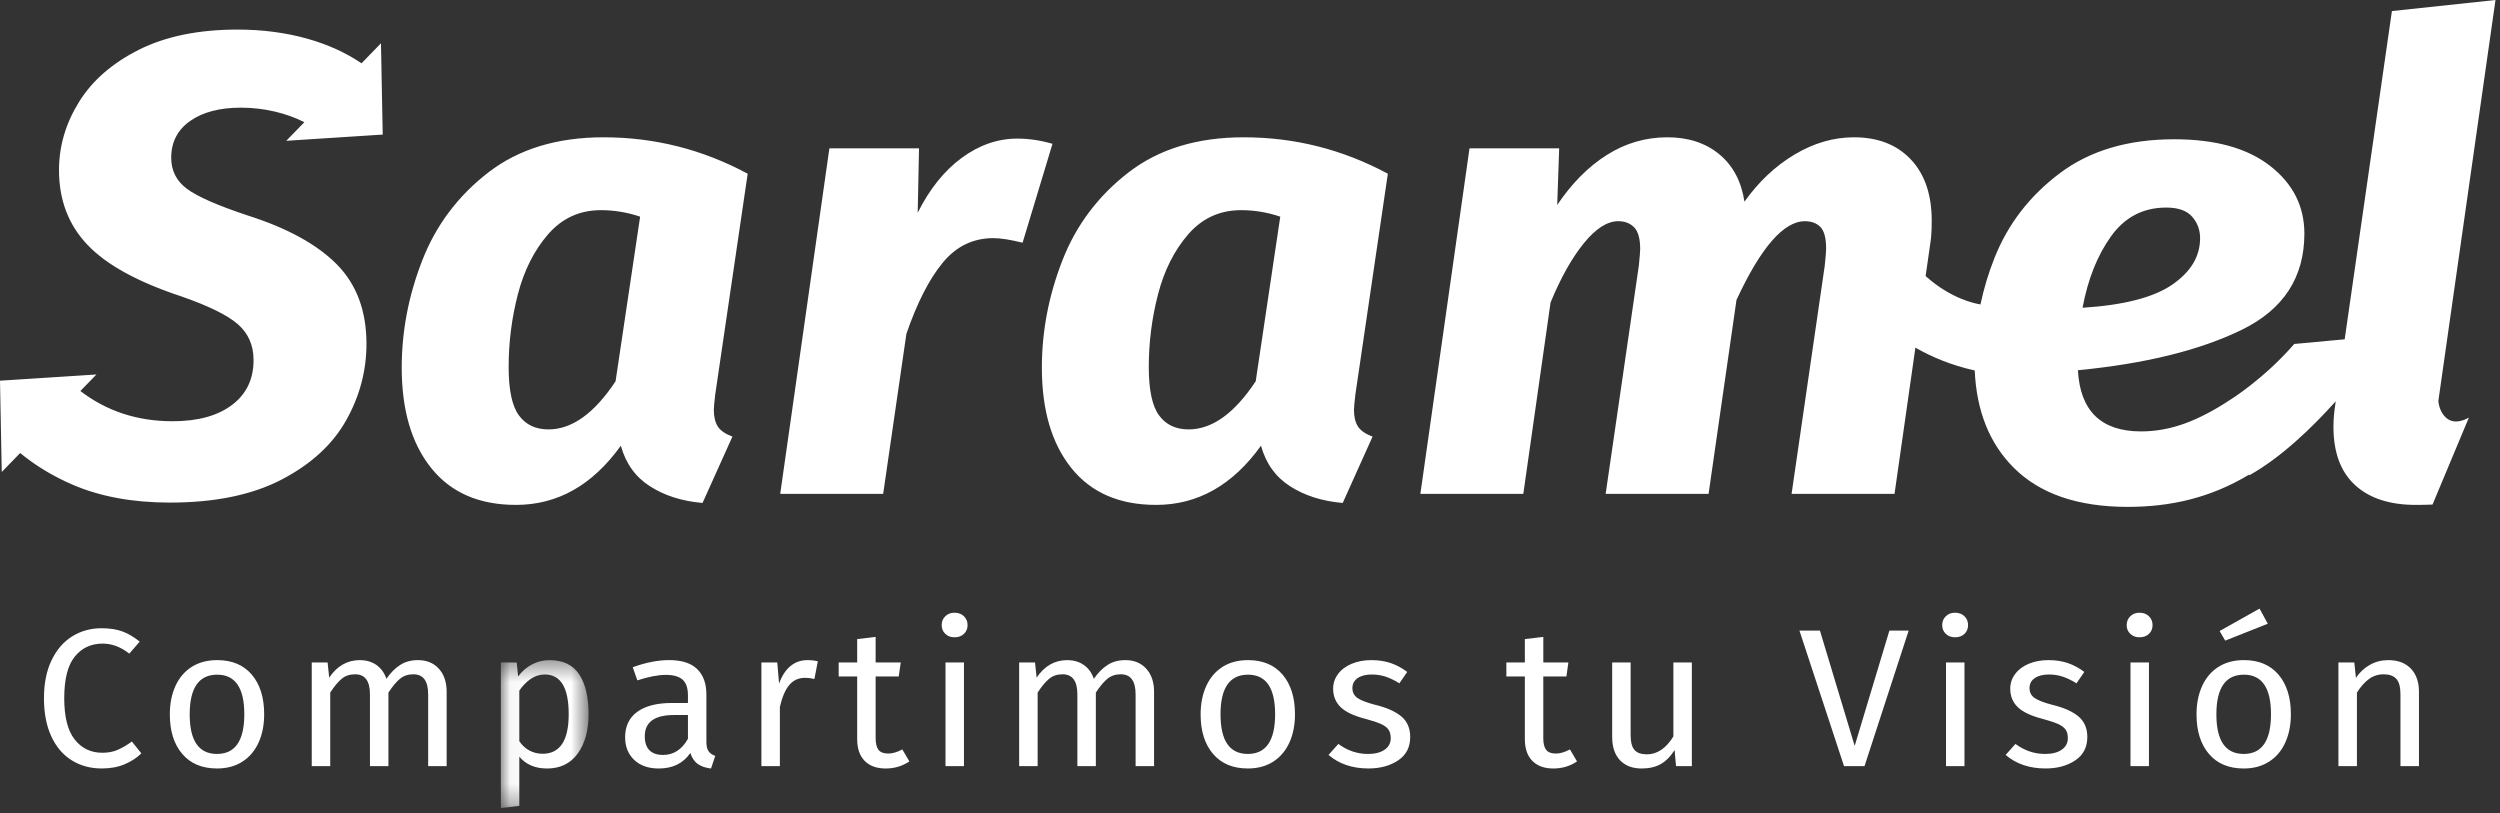
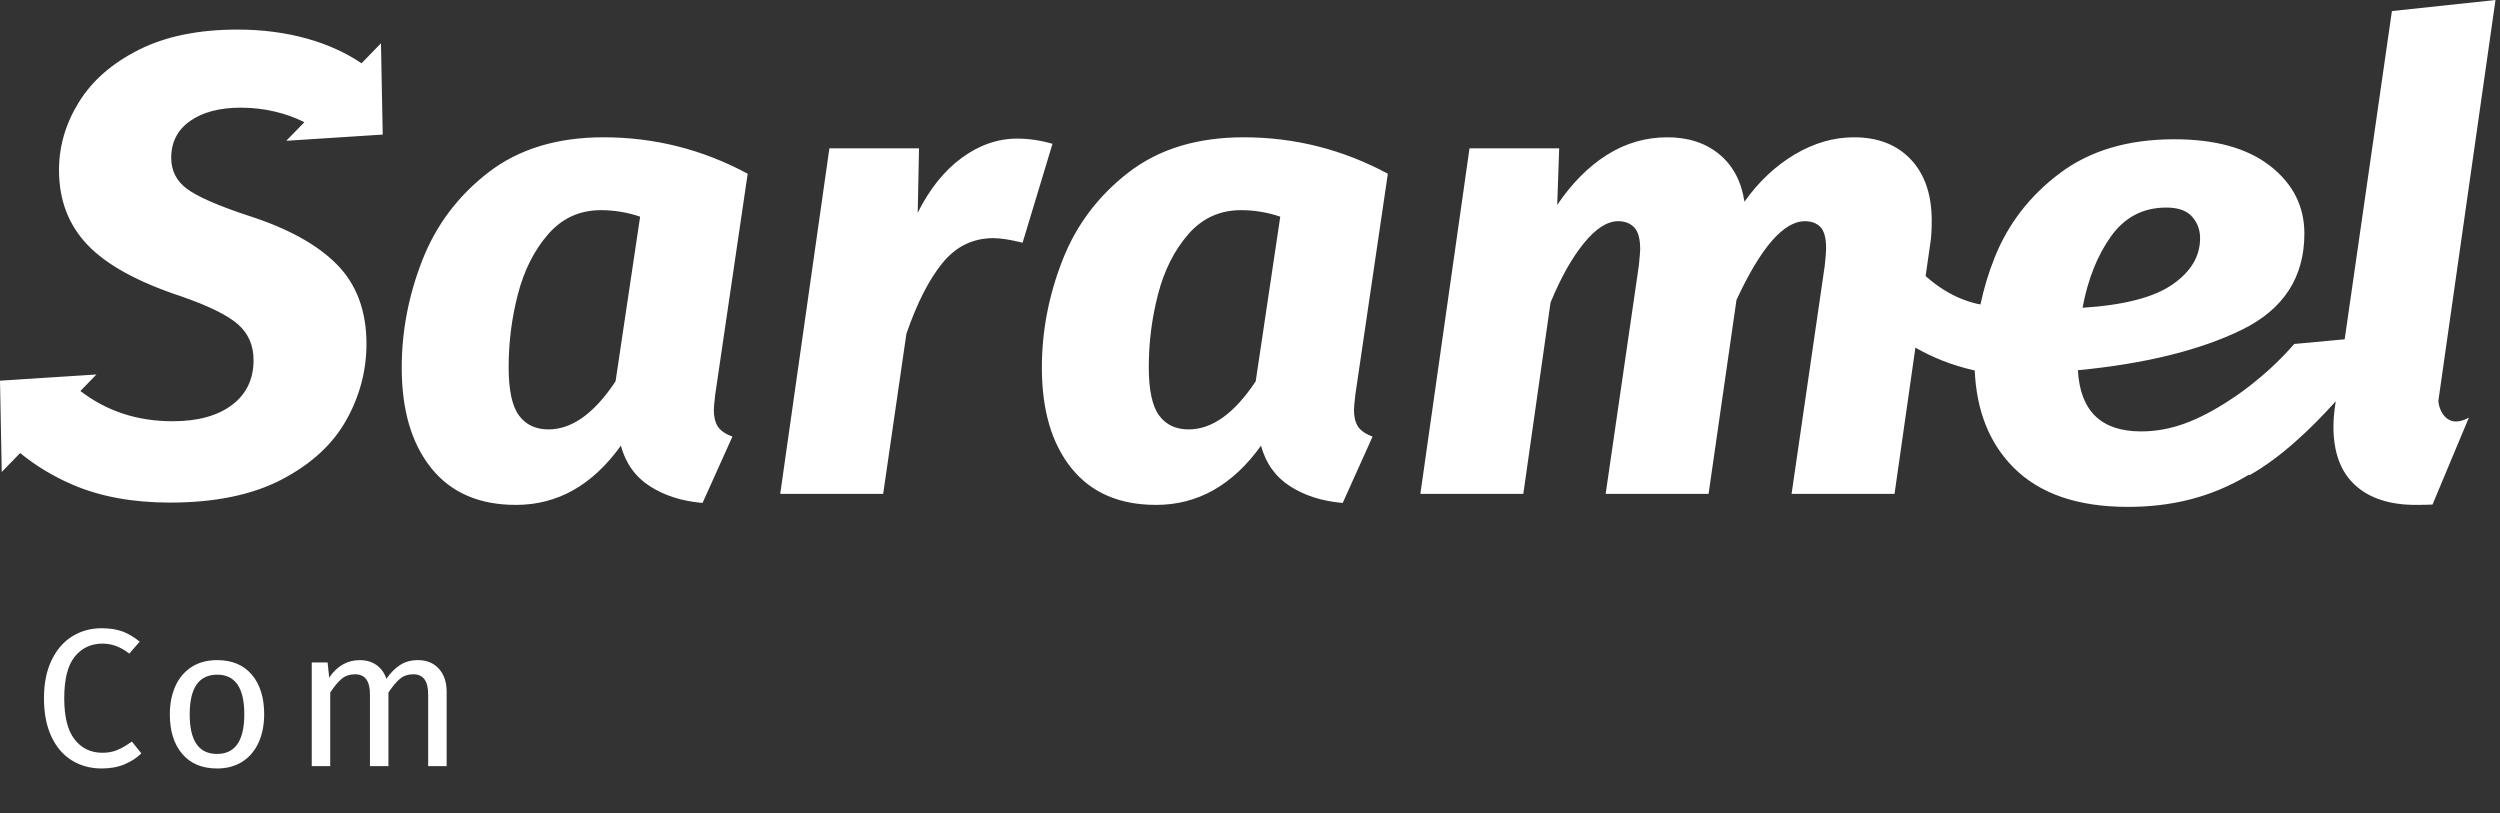
<svg xmlns="http://www.w3.org/2000/svg" xmlns:xlink="http://www.w3.org/1999/xlink" width="123" height="40" viewBox="0 0 123 40">
  <rect x="0" y="0" width="123" height="40" fill="#333333" stroke="none" />
  <defs>
    <path id="tsgcls1a6a" d="M0.042 0.416L4.358 0.416 4.358 7.692 0.042 7.692z" />
  </defs>
  <g fill="none" fill-rule="evenodd">
    <g>
      <g>
        <g>
          <path fill="#FFF" d="M18.83 6.62l-.052-2.69.007-.008-.007-.005-.034-1.789-.957.987c-1.505-1.026-3.609-1.66-6.095-1.66-1.917 0-3.535.33-4.852.99-1.319.662-2.304 1.521-2.957 2.579-.654 1.055-.98 2.171-.98 3.344 0 1.473.468 2.7 1.405 3.682.936.982 2.472 1.825 4.607 2.53 1.35.469 2.28.927 2.793 1.376.51.447.767 1.035.767 1.76 0 .94-.353 1.675-1.061 2.208-.708.534-1.682.801-2.924.801-1.743 0-3.252-.502-4.535-1.488l.79-.813L0 18.73l.086 4.492.906-.933c.754.618 1.61 1.14 2.58 1.558 1.361.586 2.957.88 4.787.88 2.222 0 4.056-.38 5.505-1.136 1.448-.758 2.504-1.728 3.169-2.914.664-1.183.997-2.437.997-3.76 0-1.622-.485-2.924-1.454-3.906-.97-.981-2.424-1.782-4.362-2.401-1.482-.49-2.482-.928-3.005-1.312-.523-.384-.785-.896-.785-1.536 0-.768.31-1.372.931-1.81.621-.436 1.455-.655 2.5-.655 1.192 0 2.276.288 3.12.715l-.89.915 4.744-.306zM30.286 18.76c-1.046 1.579-2.147 2.367-3.301 2.367-.632 0-1.116-.228-1.453-.688-.339-.458-.507-1.253-.507-2.384 0-1.216.152-2.412.457-3.586.305-1.173.801-2.154 1.487-2.945.686-.788 1.552-1.184 2.597-1.184.654 0 1.296.107 1.928.32l-1.208 8.1zm6.5-10.213c-2.22-1.195-4.585-1.792-7.089-1.792-2.287 0-4.176.576-5.669 1.728-1.492 1.153-2.576 2.594-3.25 4.322-.676 1.729-1.013 3.488-1.013 5.281 0 2.093.484 3.74 1.454 4.946.968 1.207 2.357 1.809 4.165 1.809 2.048 0 3.768-.97 5.162-2.913.24.876.719 1.542 1.438 2 .719.46 1.58.732 2.581.817l1.47-3.265c-.348-.128-.588-.294-.719-.496-.13-.204-.196-.475-.196-.817 0-.106.022-.351.066-.736l1.6-10.884zM47.323 7.763c-.86.629-1.585 1.531-2.172 2.705l.065-3.169h-4.41l-2.419 16.998h5.065l1.143-7.875c.523-1.516 1.116-2.678 1.781-3.49.664-.81 1.497-1.216 2.499-1.216.348 0 .828.075 1.437.224l1.471-4.865c-.588-.17-1.165-.256-1.732-.256-.959 0-1.868.314-2.728.944zM61.78 18.76c-1.045 1.579-2.146 2.367-3.3 2.367-.632 0-1.116-.228-1.453-.688-.338-.458-.507-1.253-.507-2.384 0-1.216.152-2.412.458-3.586.304-1.173.8-2.154 1.486-2.945.687-.788 1.552-1.184 2.598-1.184.653 0 1.296.107 1.927.32l-1.208 8.1zm6.502-10.213c-2.221-1.195-4.586-1.792-7.09-1.792-2.287 0-4.176.576-5.668 1.728-1.493 1.153-2.577 2.594-3.251 4.322-.676 1.729-1.013 3.488-1.013 5.281 0 2.093.484 3.74 1.454 4.946.969 1.207 2.357 1.809 4.166 1.809 2.047 0 3.768-.97 5.161-2.913.24.876.72 1.542 1.438 2 .719.46 1.58.732 2.582.817l1.47-3.265c-.349-.128-.588-.294-.72-.496-.13-.204-.196-.475-.196-.817 0-.106.022-.351.066-.736l1.601-10.884zM103.867 11.62c.675-.937 1.58-1.408 2.713-1.408.587 0 1.011.15 1.273.449.261.3.392.65.392 1.056 0 .897-.457 1.66-1.372 2.288-.915.63-2.385 1.008-4.411 1.137.262-1.408.73-2.582 1.405-3.521m16.101 8.098L122.778 0l-5.096.544-2.324 16.15-2.481.229c-1.494 1.723-3.13 2.733-3.13 2.733-.805.534-1.562.928-2.27 1.185-.707.256-1.42.384-2.139.384-1.961 0-2.996-1.004-3.105-3.01 3.31-.32 5.996-.982 8.054-1.985 2.058-1.002 3.088-2.581 3.088-4.737 0-1.345-.561-2.453-1.683-3.329-1.121-.875-2.696-1.312-4.72-1.312-2.267 0-4.14.554-5.621 1.664-1.48 1.109-2.554 2.496-3.218 4.162-.304.761-.53 1.528-.694 2.299-.25-.037-1.442-.269-2.681-1.379l-.018-.016.235-1.641c.043-.257.065-.62.065-1.089 0-1.28-.344-2.283-1.029-3.009-.686-.725-1.617-1.088-2.794-1.088-1.002 0-1.976.282-2.924.848-.947.566-1.77 1.339-2.466 2.32-.153-1.003-.567-1.78-1.242-2.336-.675-.555-1.525-.832-2.548-.832-1.068 0-2.059.287-2.973.864-.915.576-1.732 1.398-2.45 2.465l.097-2.786H72.3l-2.418 17h5.065l1.34-9.413c.5-1.216 1.045-2.186 1.633-2.912.588-.726 1.154-1.09 1.7-1.09.326 0 .587.103.783.305.196.203.294.56.294 1.073 0 .107-.023.374-.065.8l-1.634 11.236h5.064l1.373-9.54c1.197-2.581 2.32-3.873 3.365-3.873.327 0 .582.096.768.288.184.192.277.545.277 1.057 0 .128-.022.406-.066.832l-1.633 11.236h5.065l1.027-7.195.018.011c.78.447 1.737.854 2.9 1.115.09 1.986.72 3.58 1.908 4.772 1.285 1.292 3.158 1.938 5.62 1.938 2.131 0 4.088-.452 5.974-1.589l.01.034c1.537-.859 3.044-2.297 4.25-3.639l-.014.103c-.065.406-.098.79-.098 1.153 0 1.26.354 2.213 1.062 2.865.707.65 1.704.976 2.99.976.133 0 .654-.005.822-.017l1.789-4.278c-1.232.677-1.52-.651-1.5-.827M6.02 31.065c.28.104.564.27.854.503l-.514.591c-.415-.33-.853-.494-1.313-.494-.566 0-1.023.214-1.368.64-.346.425-.519 1.108-.519 2.05 0 .916.171 1.593.514 2.028.342.436.797.653 1.362.653.29 0 .544-.048.76-.146.219-.095.449-.232.692-.406l.465.58c-.21.214-.48.392-.81.533-.33.143-.708.212-1.136.212-.553 0-1.045-.132-1.476-.4-.432-.268-.768-.662-1.008-1.182-.24-.518-.36-1.142-.36-1.871 0-.73.124-1.354.375-1.873.25-.52.59-.912 1.017-1.176.428-.264.905-.397 1.432-.397.408 0 .753.052 1.032.155M9.333 35.15c0 1.295.447 1.944 1.343 1.944.896 0 1.344-.652 1.344-1.955 0-1.296-.445-1.945-1.333-1.945-.903 0-1.354.652-1.354 1.955m3.057-1.955c.405.478.607 1.127.607 1.945 0 .53-.092.995-.276 1.399-.185.403-.452.716-.8.939-.35.222-.764.332-1.245.332-.73 0-1.3-.237-1.708-.715-.409-.478-.612-1.125-.612-1.945 0-.528.092-.995.276-1.399.184-.403.45-.716.8-.939.348-.221.767-.333 1.255-.333.73 0 1.298.239 1.703.716M21.59 32.9c.257.28.385.659.385 1.136v3.658h-.909v-3.532c0-.658-.243-.987-.73-.987-.257 0-.475.073-.653.218-.177.145-.368.371-.572.682v3.62h-.909v-3.533c0-.658-.243-.987-.73-.987-.264 0-.485.074-.663.223-.177.148-.365.374-.562.677v3.62h-.909v-5.101h.78l.079.745c.388-.574.89-.86 1.501-.86.324 0 .598.08.825.24.227.163.39.387.489.679.204-.297.43-.525.677-.682.247-.159.538-.238.874-.238.427 0 .77.14 1.027.421" transform="translate(-539 -21) translate(539 21)" />
          <g transform="translate(-539 -21) translate(539 21) translate(24.6 32.063)">
            <mask id="ihd2j5tdsb" fill="#fff">
              <use xlink:href="#tsgcls1a6a" />
            </mask>
-             <path fill="#FFF" d="M3.38 3.077c0-1.303-.392-1.956-1.175-1.956-.257 0-.491.075-.702.224-.21.148-.395.338-.553.57v2.487c.132.2.297.353.495.46.197.106.414.16.651.16.856 0 1.284-.65 1.284-1.945m.514-1.964c.31.463.464 1.119.464 1.964 0 .8-.178 1.444-.533 1.934-.356.49-.86.736-1.511.736-.58 0-1.035-.193-1.364-.58v2.42l-.908.106V.53h.78l.069.688c.191-.258.422-.457.691-.595.27-.14.554-.208.85-.208.665 0 1.152.232 1.462.697" mask="url(#ihd2j5tdsb)" />
          </g>
-           <path fill="#FFF" d="M33.847 36.349v-1.17h-.682c-.961 0-1.442.347-1.442 1.045 0 .303.076.531.228.687.151.154.375.232.671.232.52 0 .929-.266 1.225-.794m1.017.614c.072.101.181.177.325.228l-.206.62c-.27-.033-.488-.107-.652-.223-.165-.117-.286-.297-.366-.543-.348.51-.865.765-1.55.765-.514 0-.919-.142-1.216-.425-.295-.284-.443-.656-.443-1.113 0-.542.199-.96.597-1.249.398-.29.963-.436 1.694-.436h.8v-.377c0-.36-.089-.619-.267-.775-.178-.153-.45-.231-.82-.231-.381 0-.849.09-1.402.27l-.227-.647c.645-.233 1.244-.35 1.798-.35.612 0 1.07.148 1.372.442.303.293.454.71.454 1.253v2.332c0 .206.037.36.11.46M40.237 32.536l-.168.871c-.158-.039-.31-.058-.454-.058-.323 0-.583.116-.78.349-.198.232-.353.594-.465 1.084v2.912h-.909v-5.1h.78l.09 1.036c.138-.38.325-.668.563-.862.237-.193.513-.29.83-.29.184 0 .355.02.513.058M44.74 37.462c-.342.231-.73.348-1.166.348-.44 0-.785-.124-1.03-.373-.248-.247-.371-.607-.371-1.078v-3.077h-.91v-.688h.91v-1.15l.908-.108v1.258h1.235l-.099.688h-1.136v3.037c0 .266.048.457.144.577.095.12.255.179.479.179.204 0 .435-.068.691-.203l.346.59zM46.52 37.694h.907v-5.1h-.908v5.1zm.907-7.373c.118.115.178.26.178.435 0 .173-.06.318-.178.43-.119.114-.274.169-.465.169-.184 0-.336-.055-.453-.17-.12-.111-.178-.256-.178-.43 0-.173.059-.32.178-.434.117-.117.27-.175.453-.175.191 0 .346.058.465.175zM56.395 32.9c.256.28.385.659.385 1.136v3.658h-.908v-3.532c0-.658-.244-.987-.731-.987-.257 0-.475.073-.653.218-.177.145-.368.371-.572.682v3.62h-.909v-3.533c0-.658-.243-.987-.73-.987-.264 0-.485.074-.662.223-.178.148-.366.374-.563.677v3.62h-.909v-5.101h.78l.08.745c.387-.574.889-.86 1.5-.86.323 0 .598.08.825.24.228.163.39.387.49.679.203-.297.429-.525.675-.682.248-.159.539-.238.875-.238.427 0 .77.14 1.027.421M60.05 35.15c0 1.295.446 1.944 1.342 1.944.896 0 1.344-.652 1.344-1.955 0-1.296-.445-1.945-1.333-1.945-.903 0-1.354.652-1.354 1.955m3.057-1.955c.405.478.607 1.127.607 1.945 0 .53-.092.995-.276 1.399-.185.403-.452.716-.8.939-.35.222-.764.332-1.245.332-.73 0-1.3-.237-1.708-.715-.409-.478-.613-1.125-.613-1.945 0-.528.093-.995.277-1.399.185-.403.45-.716.799-.939.35-.221.768-.333 1.256-.333.73 0 1.298.239 1.703.716M68.425 32.623c.283.097.553.242.81.436l-.385.56c-.239-.148-.463-.257-.677-.328-.215-.07-.44-.106-.676-.106-.297 0-.53.06-.702.178-.17.12-.257.283-.257.489 0 .207.08.367.242.484.161.115.453.23.874.34.58.14 1.013.334 1.3.58.286.244.428.58.428 1.006 0 .503-.198.886-.598 1.152-.397.264-.883.395-1.456.395-.79 0-1.445-.221-1.965-.666l.484-.542c.441.328.928.494 1.462.494.341 0 .614-.07.815-.209.2-.139.3-.327.3-.566 0-.174-.036-.315-.108-.42-.073-.107-.198-.2-.376-.281-.178-.08-.438-.166-.78-.257-.553-.143-.953-.333-1.2-.57-.247-.24-.37-.543-.37-.91 0-.265.08-.505.242-.721.16-.217.385-.384.672-.504.286-.119.607-.179.963-.179.355 0 .674.049.958.145M77.59 37.462c-.342.231-.73.348-1.166.348-.44 0-.785-.124-1.031-.373-.248-.247-.37-.607-.37-1.078v-3.077h-.91v-.688h.91v-1.15l.908-.108v1.258h1.234l-.098.688H75.93v3.037c0 .266.048.457.144.577.094.12.254.179.478.179.204 0 .435-.068.691-.203l.346.59zM83.24 37.694h-.78l-.07-.793c-.197.315-.425.547-.682.692-.256.145-.569.217-.938.217-.454 0-.81-.135-1.066-.406-.257-.272-.385-.655-.385-1.153v-3.657h.908v3.561c0 .35.062.596.188.74.125.146.328.218.611.218.508 0 .943-.293 1.305-.88v-3.639h.908v5.1zM93.906 31.027L91.734 37.694 90.726 37.694 88.533 31.027 89.541 31.027 91.25 36.697 92.958 31.027zM95.744 37.694h.908v-5.1h-.908v5.1zm.908-7.373c.118.115.177.26.177.435 0 .173-.059.318-.177.43-.118.114-.273.169-.464.169-.185 0-.336-.055-.455-.17-.119-.111-.177-.256-.177-.43 0-.173.058-.32.177-.434.119-.117.27-.175.455-.175.19 0 .346.058.464.175zM101.738 32.623c.283.097.554.242.81.436l-.385.56c-.237-.148-.462-.257-.676-.328-.215-.07-.44-.106-.677-.106-.296 0-.53.06-.7.178-.173.12-.258.283-.258.489 0 .207.08.367.242.484.161.115.453.23.874.34.58.14 1.012.334 1.3.58.285.244.428.58.428 1.006 0 .503-.2.886-.598 1.152-.397.264-.883.395-1.456.395-.79 0-1.445-.221-1.965-.666l.483-.542c.442.328.93.494 1.463.494.341 0 .613-.07.814-.209.2-.139.301-.327.301-.566 0-.174-.036-.315-.108-.42-.073-.107-.198-.2-.376-.281-.178-.08-.438-.166-.78-.257-.553-.143-.953-.333-1.2-.57-.247-.24-.37-.543-.37-.91 0-.265.08-.505.242-.721.16-.217.385-.384.671-.504.287-.119.608-.179.964-.179.355 0 .674.049.957.145M104.82 37.694h.908v-5.1h-.908v5.1zm.908-7.373c.119.115.178.26.178.435 0 .173-.059.318-.178.43-.118.114-.273.169-.464.169-.184 0-.336-.055-.454-.17-.119-.111-.178-.256-.178-.43 0-.173.06-.32.178-.434.118-.117.27-.175.454-.175.191 0 .346.058.464.175zM111.17 29.943l.405.745-2.094.831-.276-.473 1.965-1.103zm-2.124 5.206c0 1.297.448 1.945 1.345 1.945.895 0 1.342-.652 1.342-1.955 0-1.297-.444-1.945-1.333-1.945-.902 0-1.354.652-1.354 1.955zm3.058-1.955c.405.478.607 1.126.607 1.945 0 .53-.092.995-.277 1.398-.184.404-.45.717-.8.939-.348.223-.763.334-1.243.334-.732 0-1.302-.238-1.71-.716-.408-.477-.612-1.125-.612-1.945 0-.529.092-.995.277-1.398.184-.403.45-.717.8-.939.348-.222.767-.335 1.254-.335.731 0 1.3.24 1.704.717zM118.613 32.894c.266.278.4.658.4 1.142v3.657h-.91v-3.53c0-.362-.068-.617-.206-.766-.14-.148-.343-.222-.613-.222-.276 0-.52.077-.732.233-.21.154-.407.376-.591.667v3.618h-.91v-5.099h.781l.08.755c.183-.272.412-.485.685-.638.274-.155.575-.233.904-.233.475 0 .845.139 1.112.416" transform="translate(-539 -21) translate(539 21)" />
        </g>
      </g>
    </g>
  </g>
</svg>